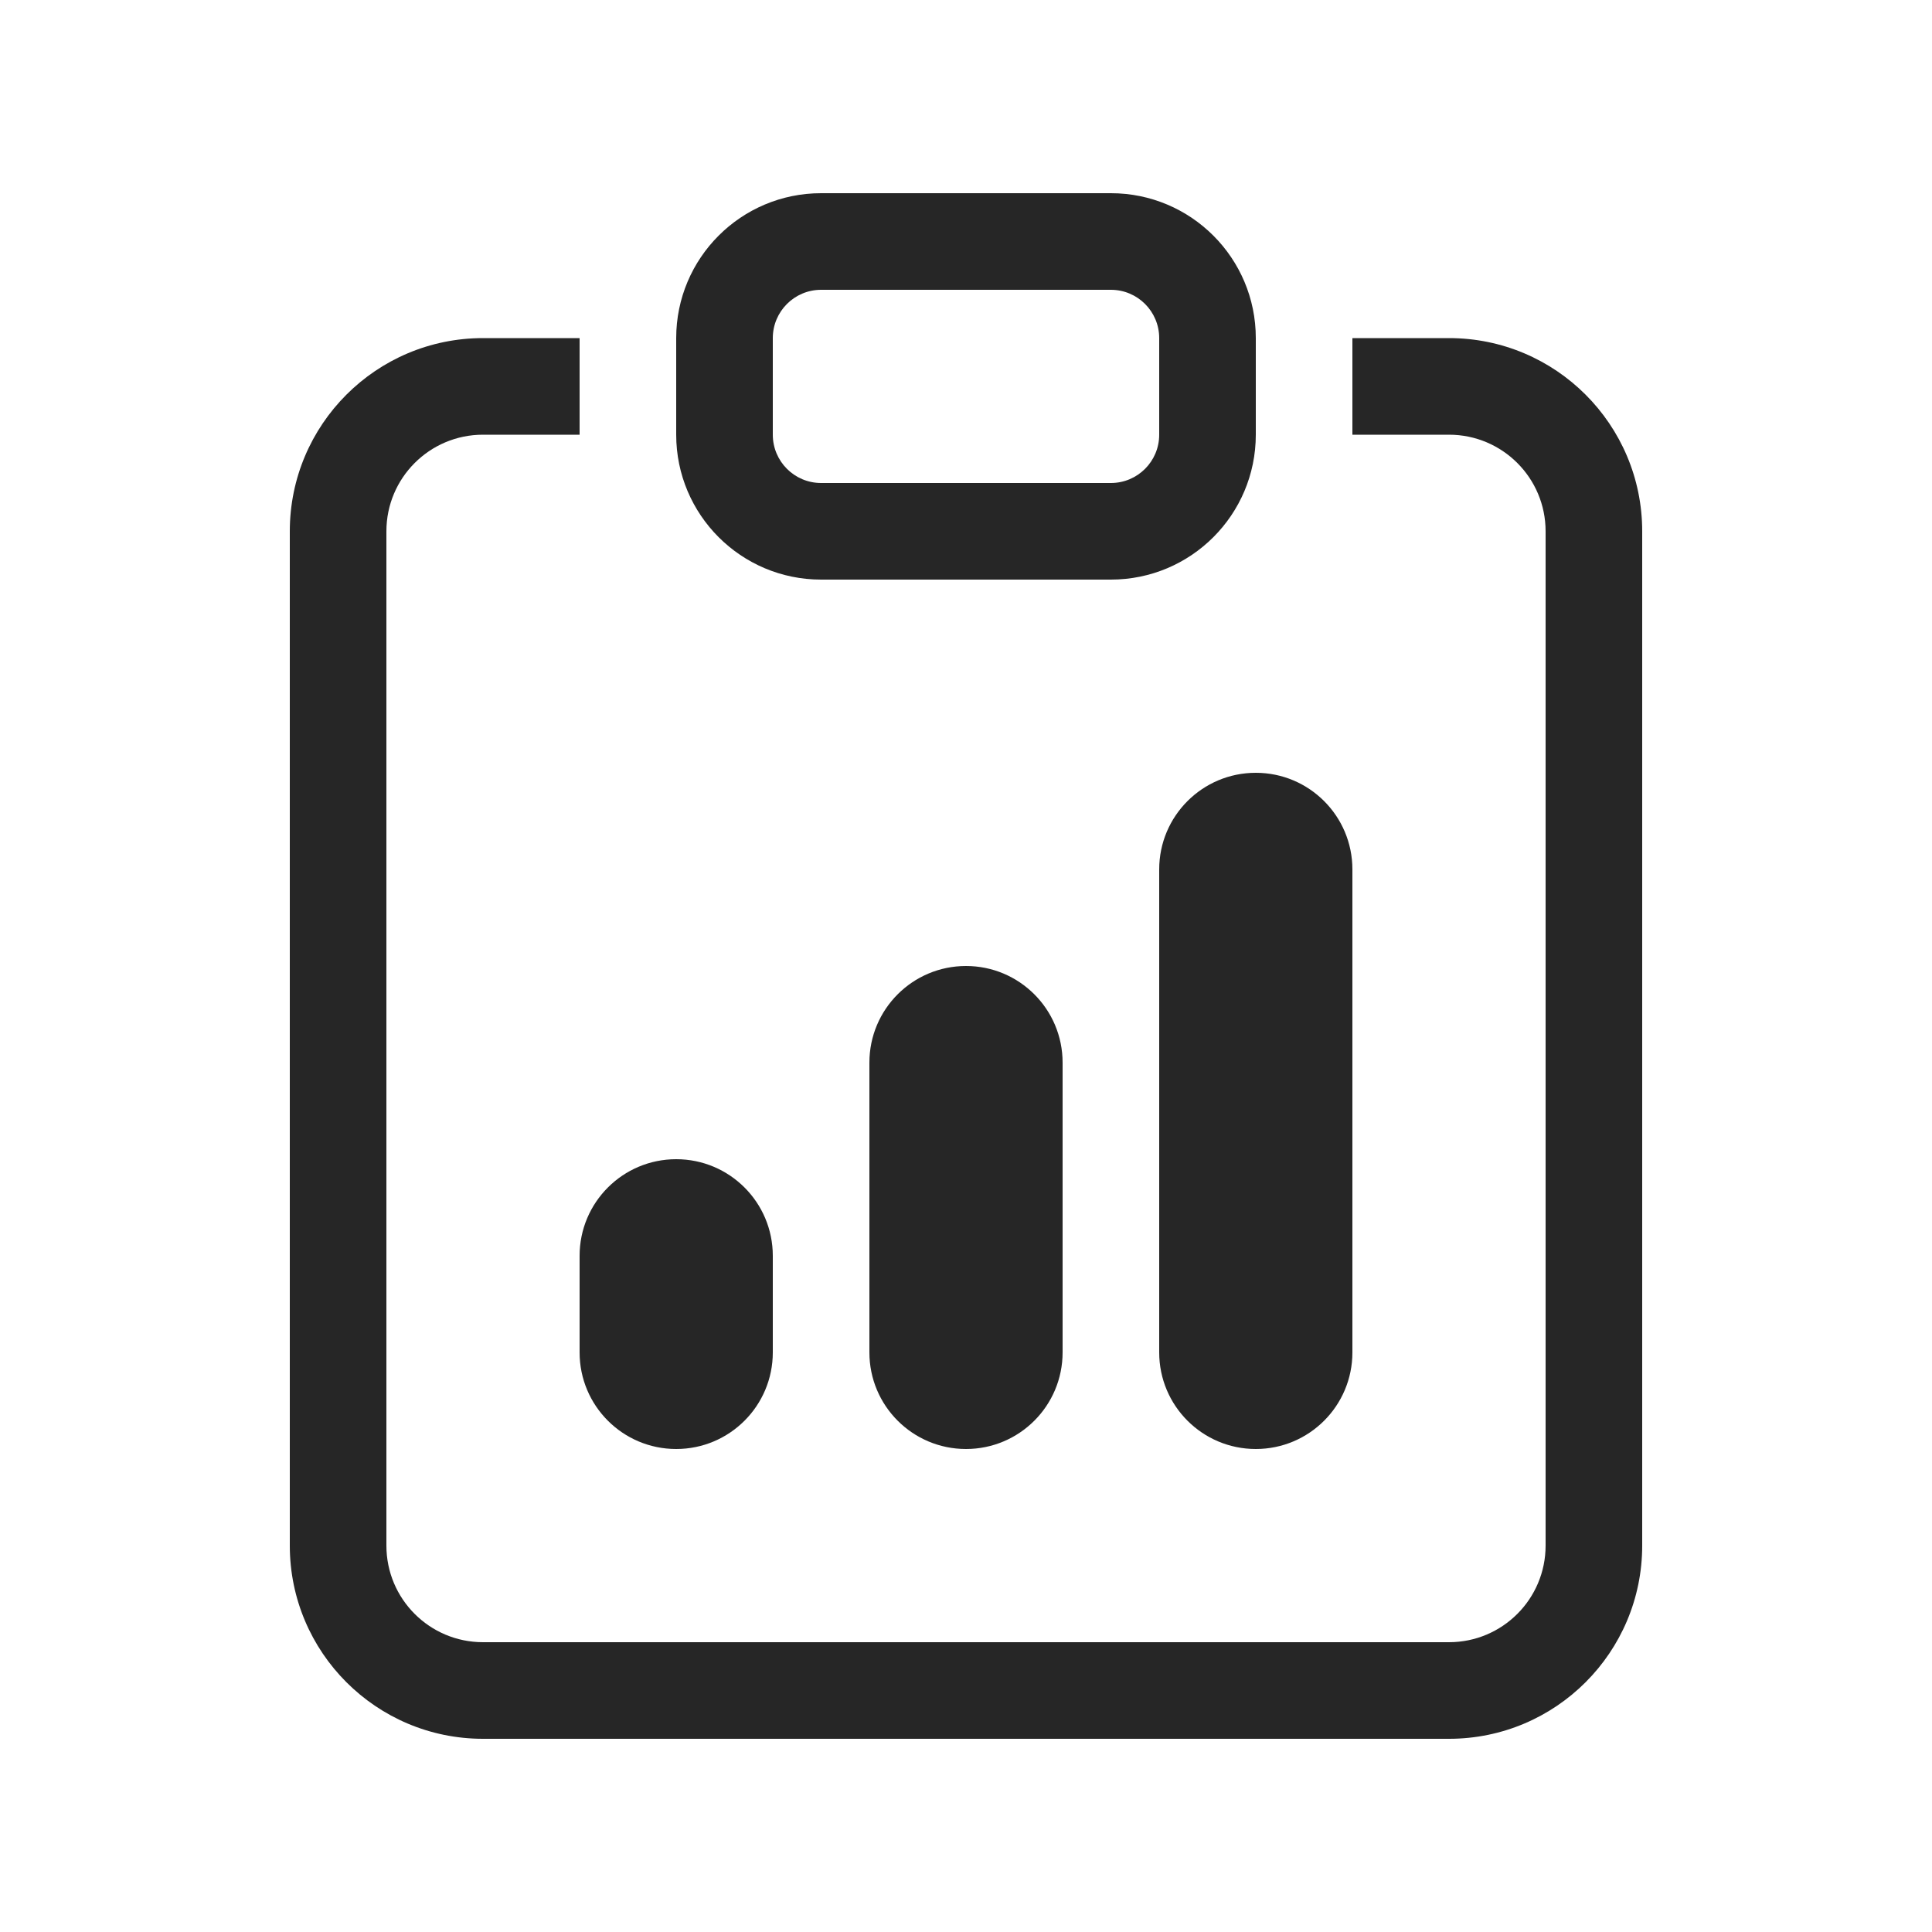
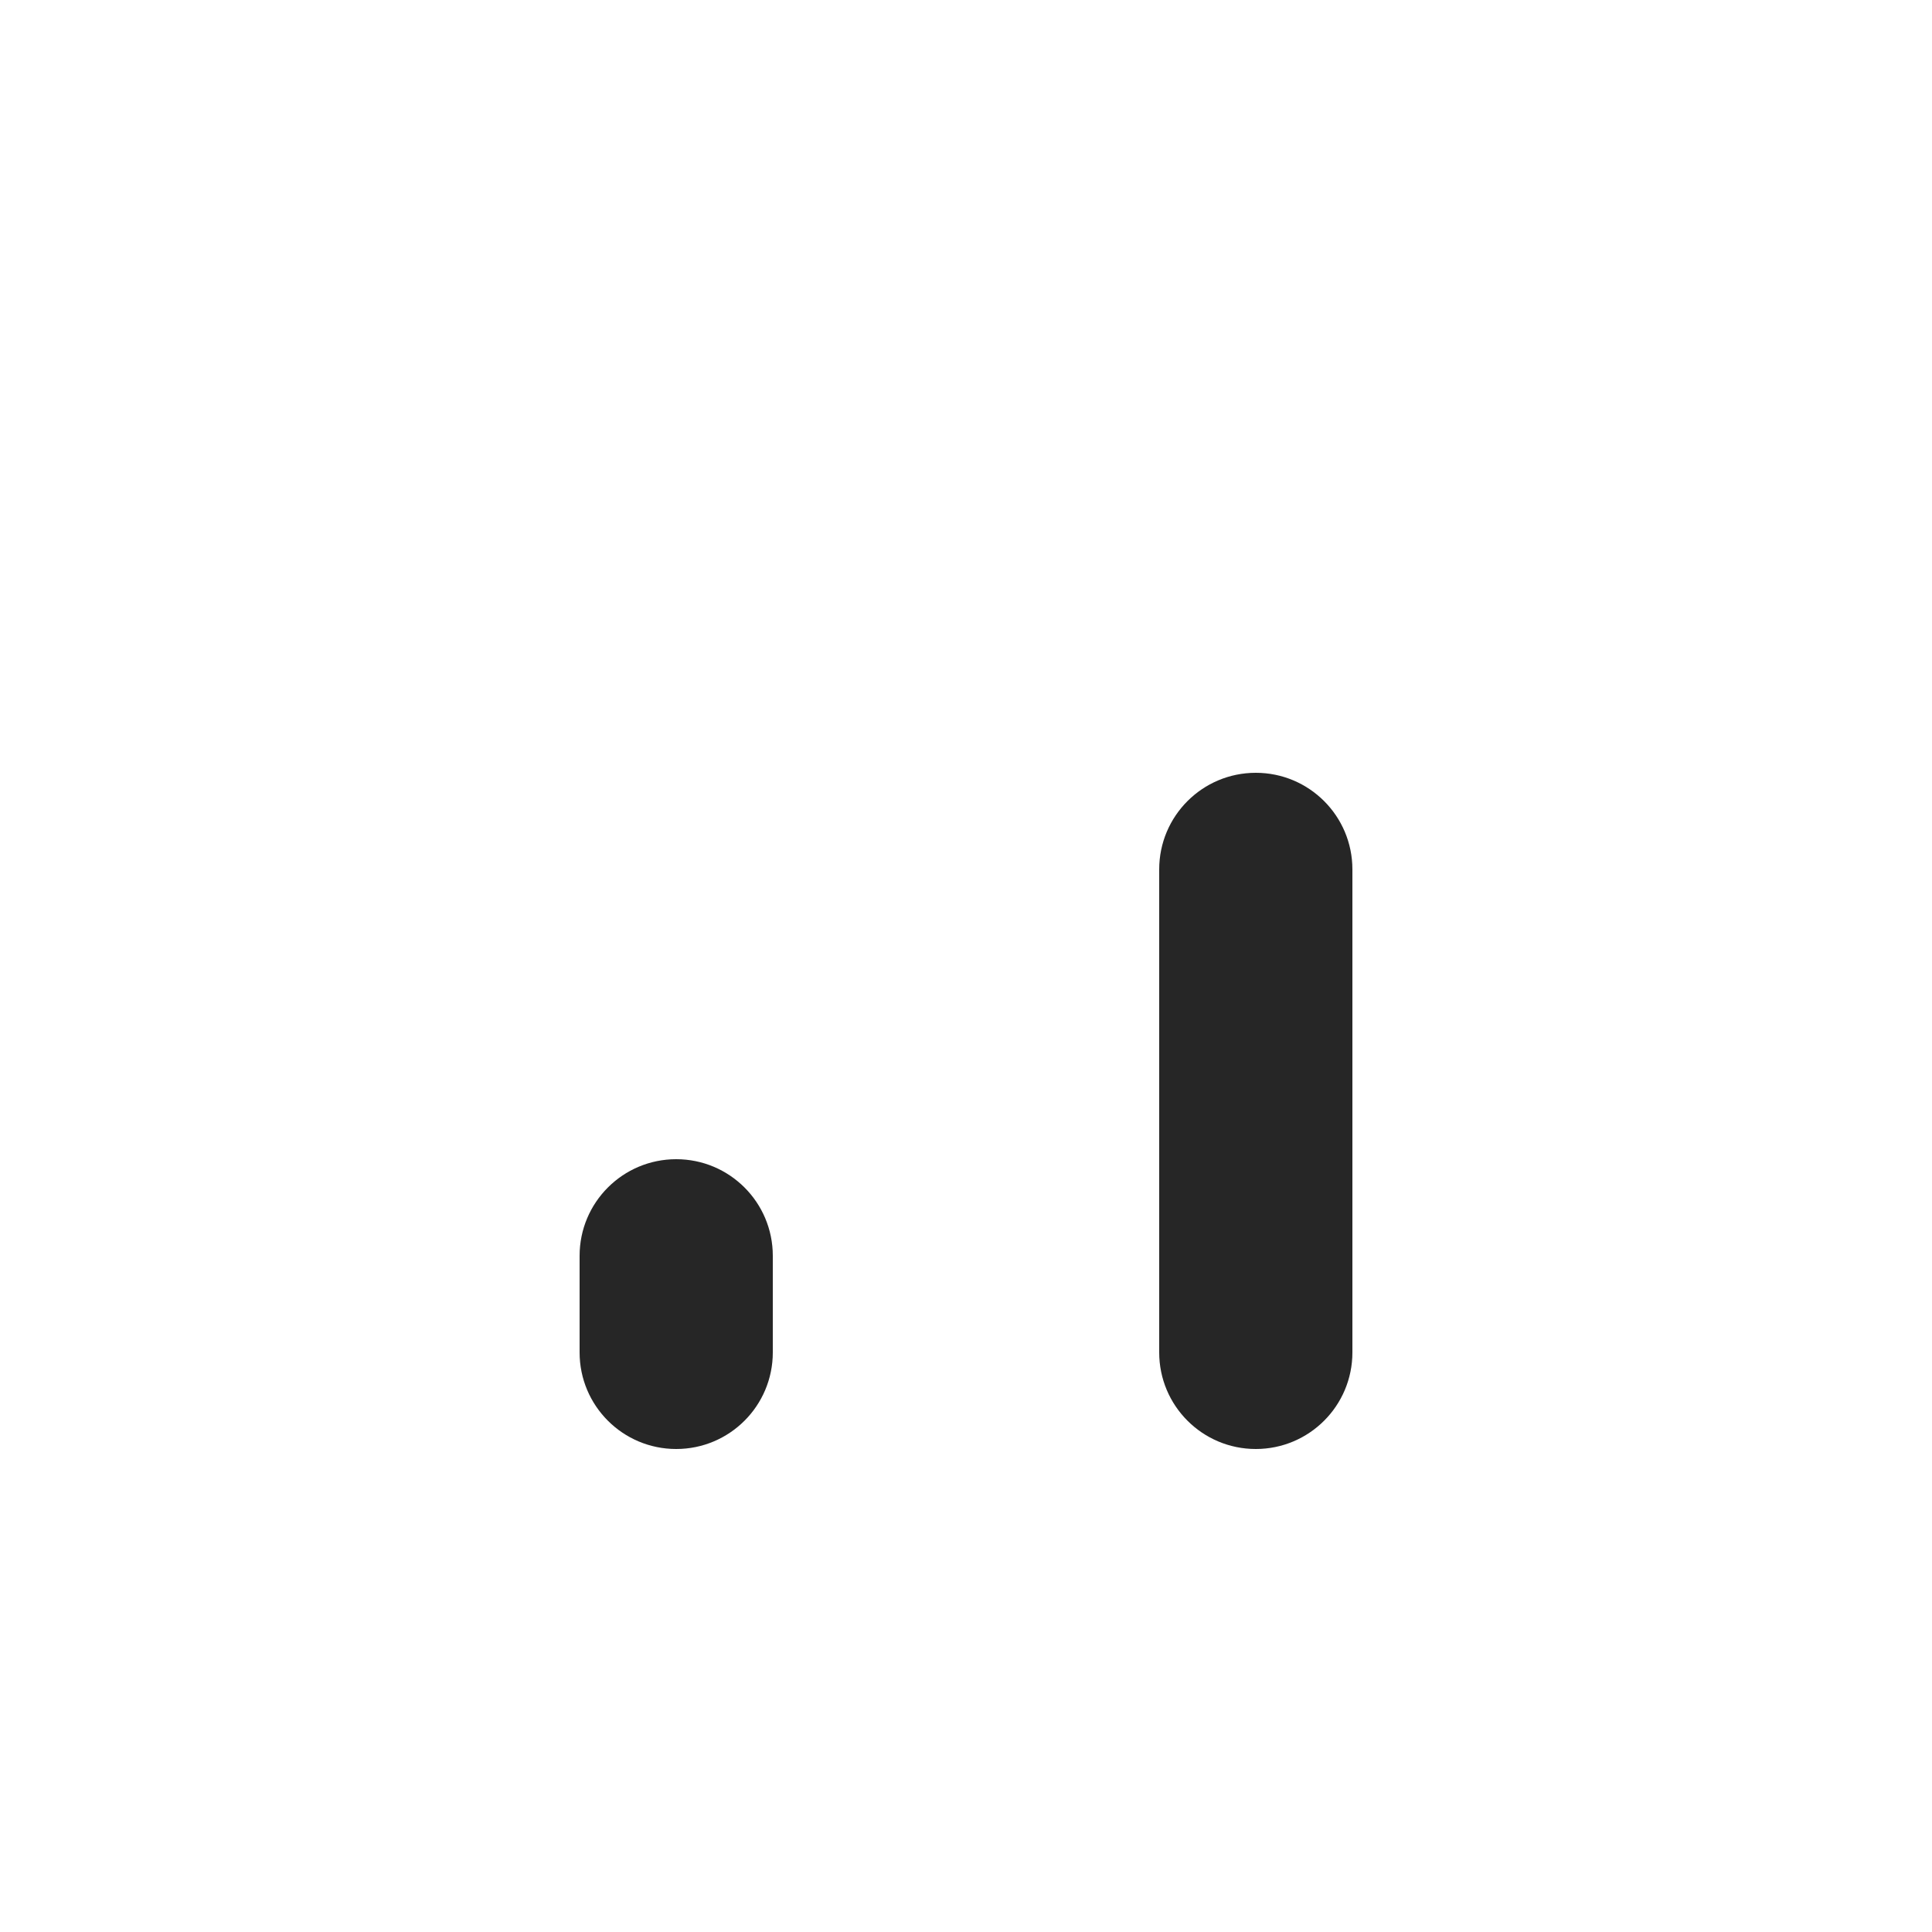
<svg xmlns="http://www.w3.org/2000/svg" width="40" height="40" viewBox="0 0 40 40" fill="none">
-   <path fill-rule="evenodd" clip-rule="evenodd" d="M12 7H10C7.791 7 6 8.791 6 11V32C6 34.209 7.791 36 10 36H30C32.209 36 34 34.209 34 32V11C34 8.791 32.209 7 30 7H28V9H30C31.105 9 32 9.895 32 11V32C32 33.105 31.105 34 30 34H10C8.895 34 8 33.105 8 32V11C8 9.895 8.895 9 10 9H12V7Z" fill="#262626" />
-   <path fill-rule="evenodd" clip-rule="evenodd" d="M23 6H17C16.448 6 16 6.448 16 7V9C16 9.552 16.448 10 17 10H23C23.552 10 24 9.552 24 9V7C24 6.448 23.552 6 23 6ZM17 4C15.343 4 14 5.343 14 7V9C14 10.657 15.343 12 17 12H23C24.657 12 26 10.657 26 9V7C26 5.343 24.657 4 23 4H17Z" fill="#262626" />
  <path d="M12 26C12 24.895 12.895 24 14 24C15.105 24 16 24.895 16 26V28C16 29.105 15.105 30 14 30C12.895 30 12 29.105 12 28V26Z" fill="#262626" />
  <path d="M24 18C24 16.895 24.895 16 26 16C27.105 16 28 16.895 28 18V28C28 29.105 27.105 30 26 30C24.895 30 24 29.105 24 28V18Z" fill="#262626" />
-   <path d="M18 22C18 20.895 18.895 20 20 20C21.105 20 22 20.895 22 22V28C22 29.105 21.105 30 20 30C18.895 30 18 29.105 18 28V22Z" fill="#262626" />
</svg>